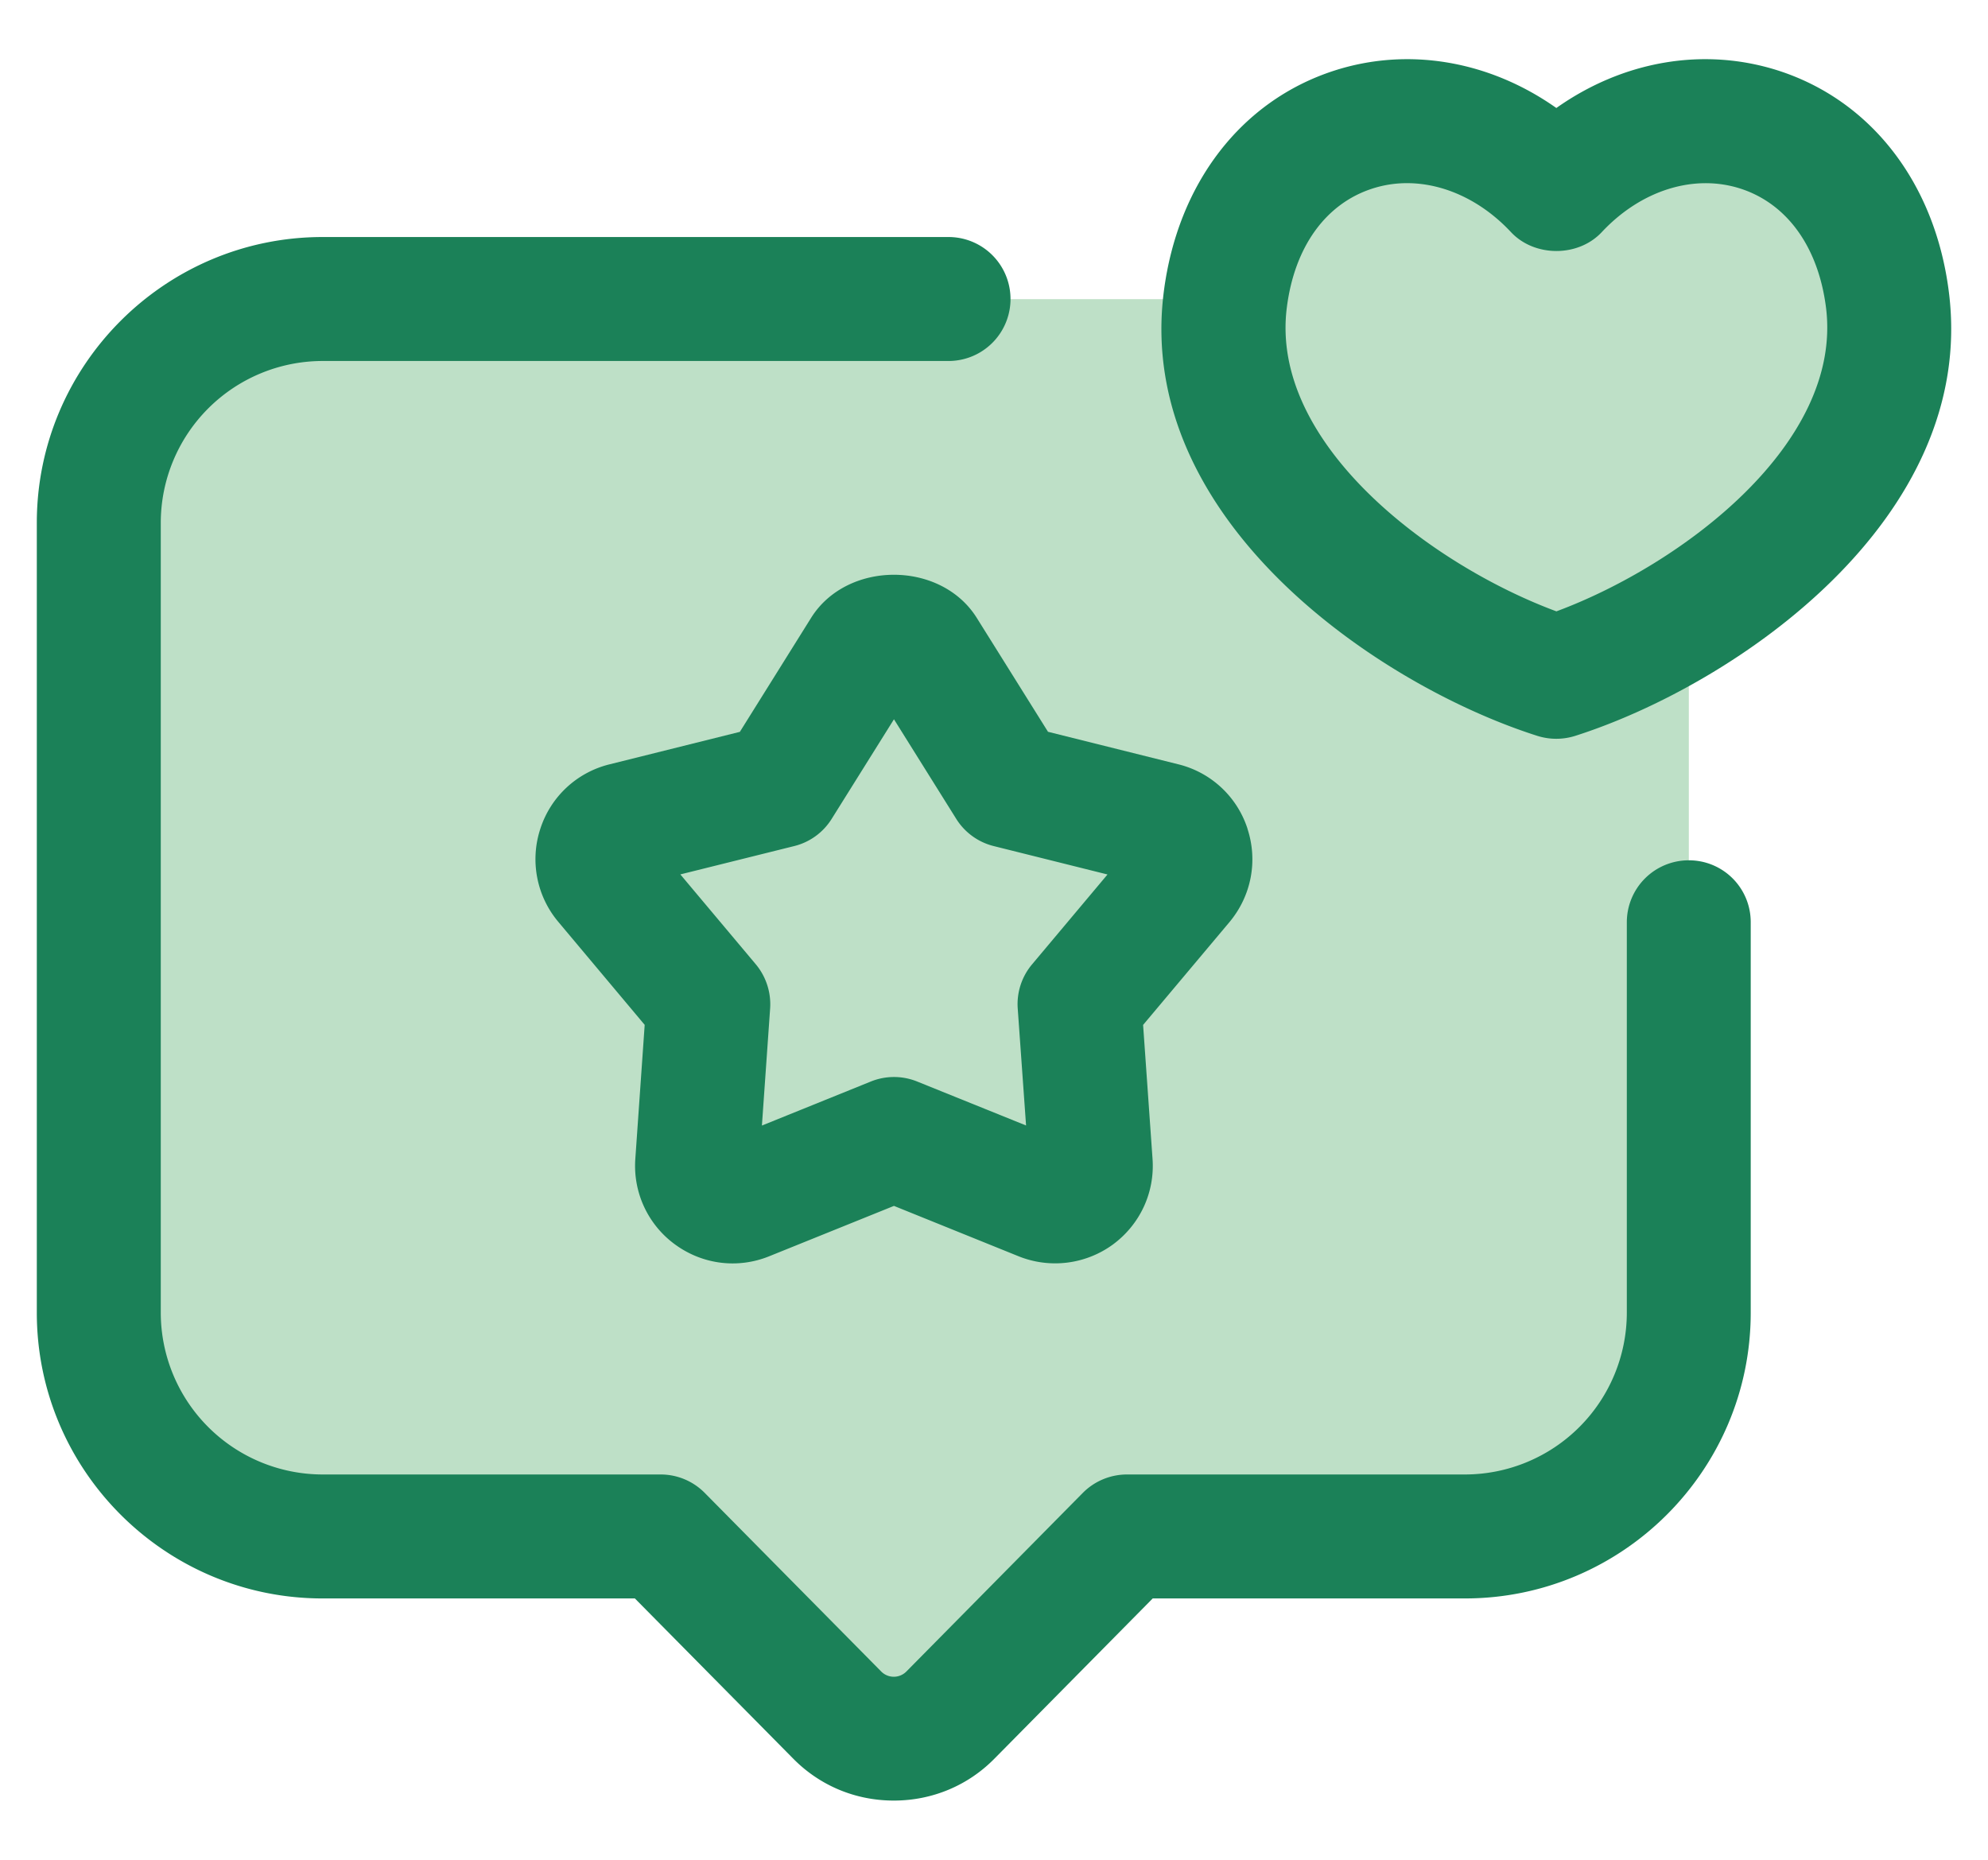
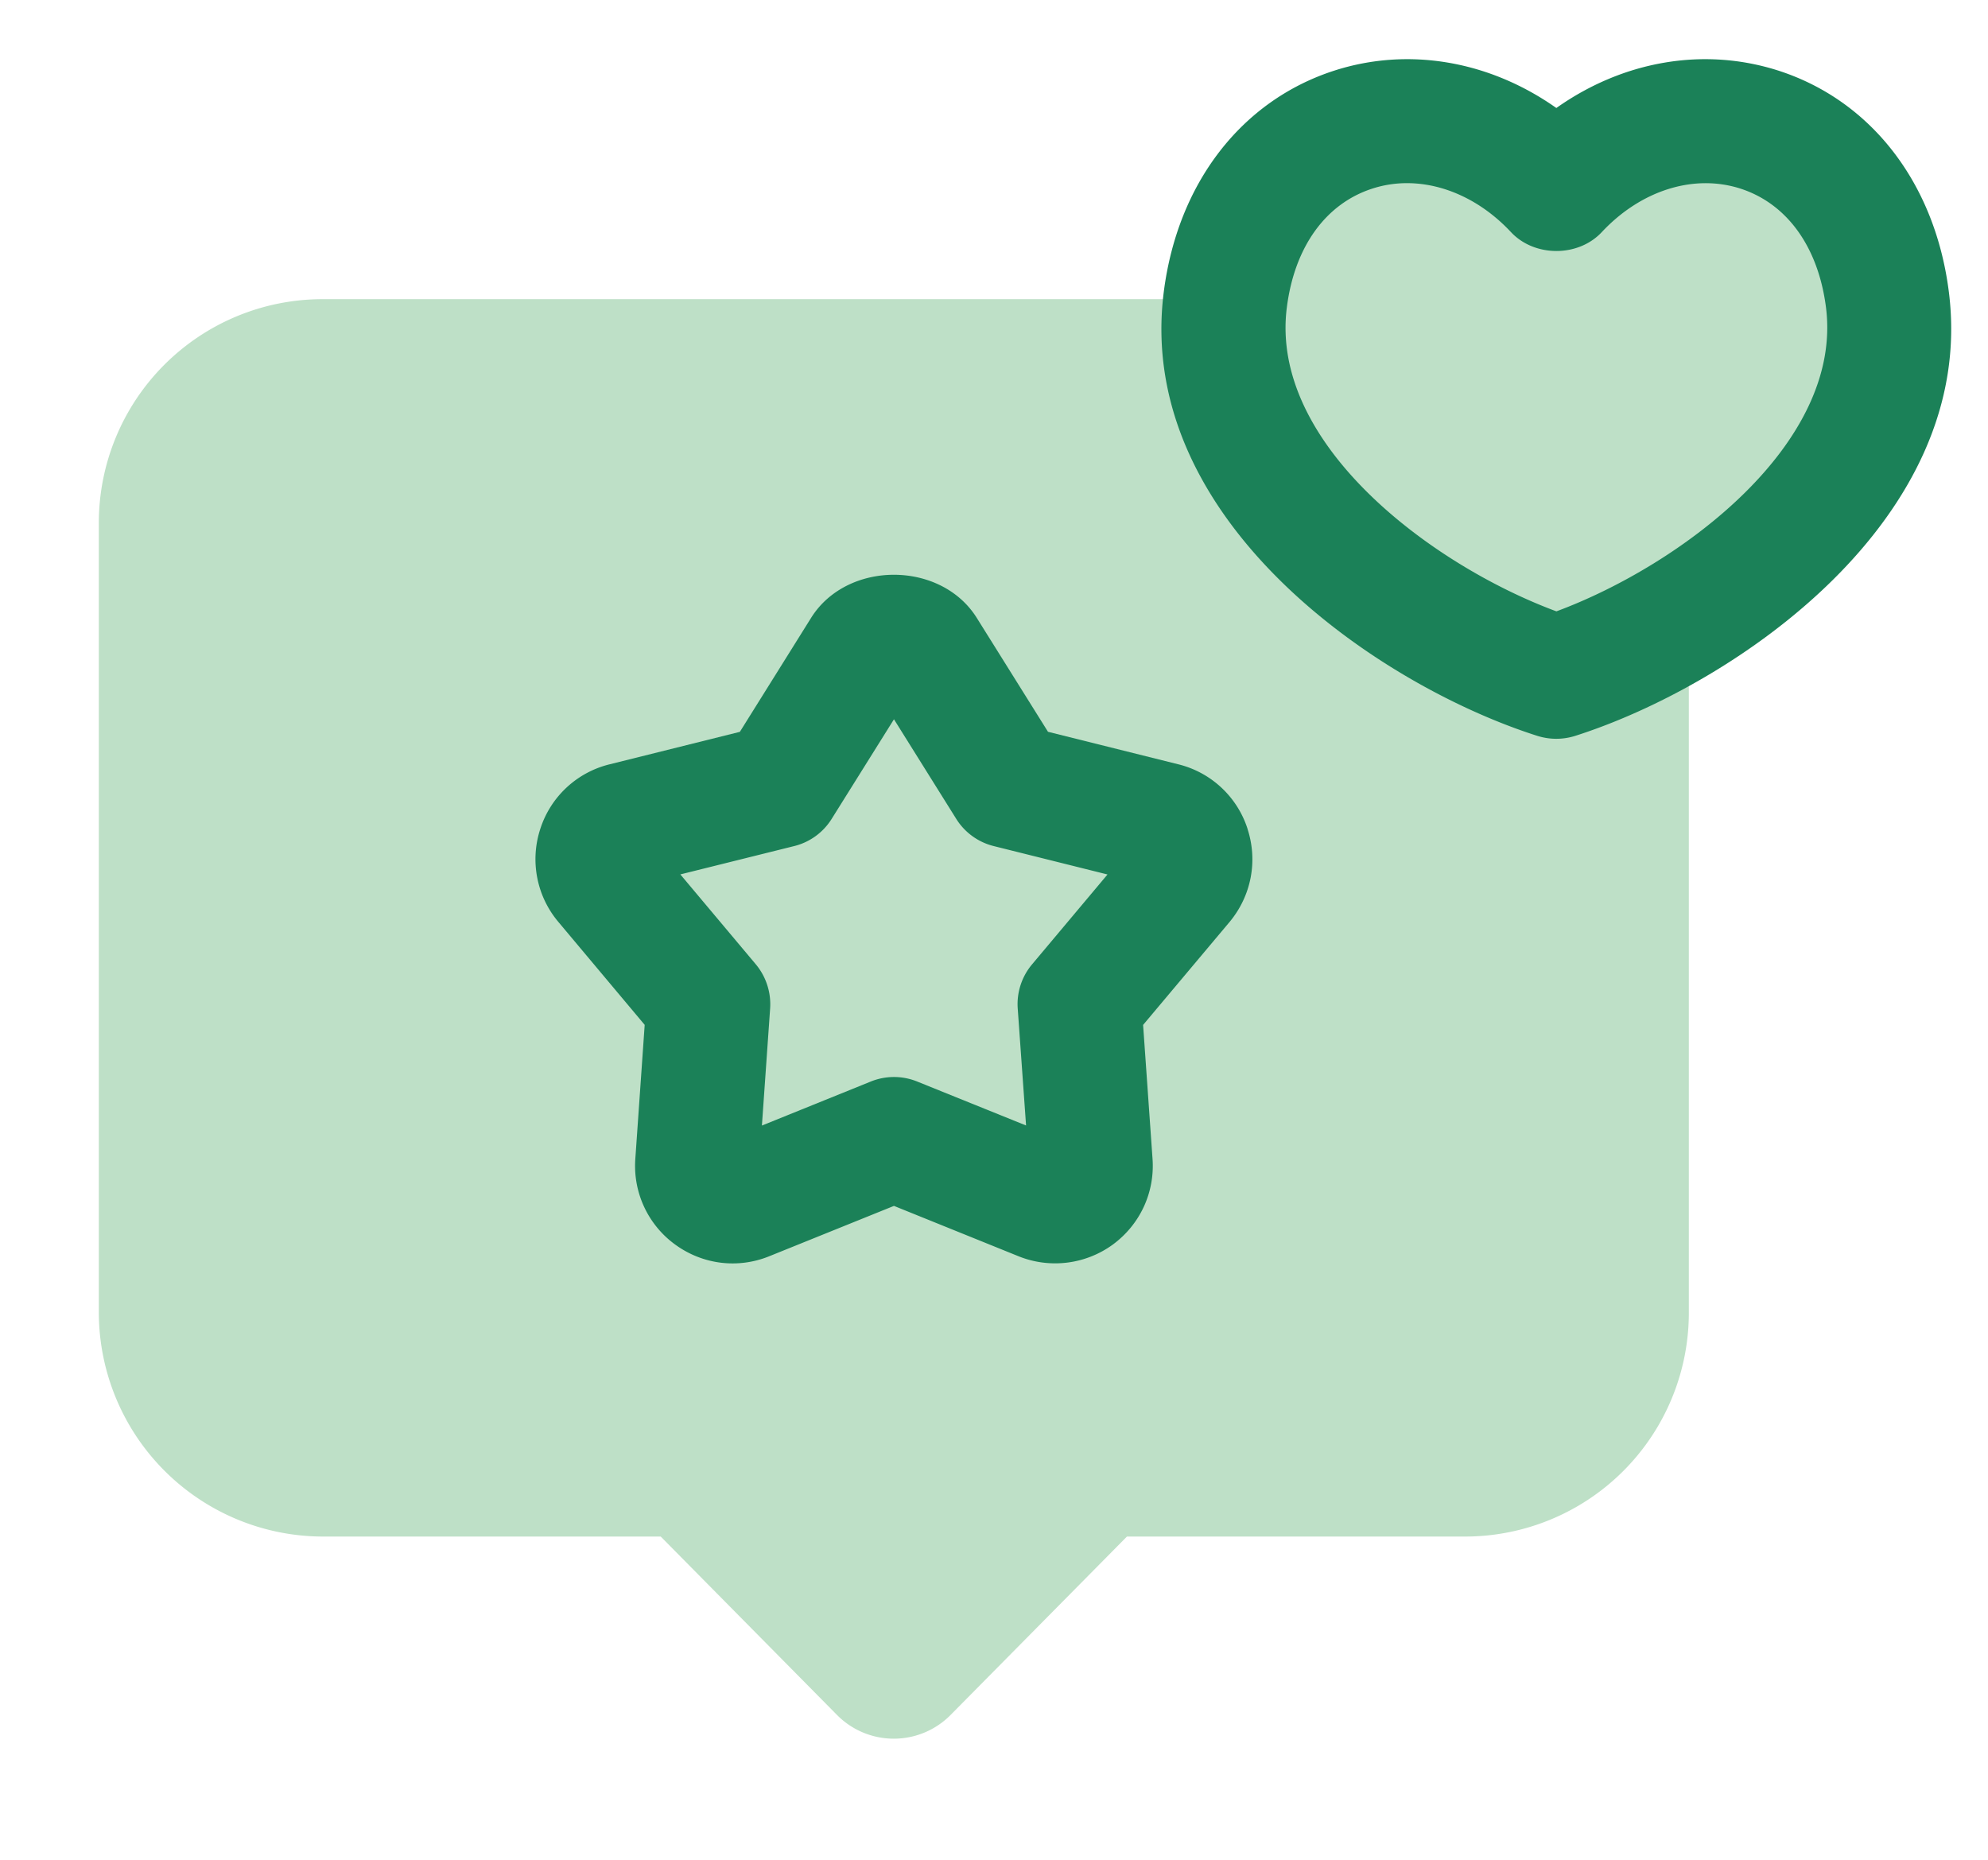
<svg xmlns="http://www.w3.org/2000/svg" width="31" height="29" fill="none">
  <path fill="#BEE0C7" d="M26.335 20.47a3.49 3.49 0 0 1-3.49 3.49h-5.272l-2.75 2.782a1.245 1.245 0 0 1-1.771 0l-2.749-2.782H5.031a3.5 3.5 0 0 1-3.49-3.49V8.155a3.49 3.49 0 0 1 3.49-3.49h17.814a3.49 3.49 0 0 1 3.49 3.49v12.317Z" />
  <path fill="#BEE0C7" d="m14.412 10.148 1.317 2.107 2.41.6c.4.1.558.585.293.9l-1.597 1.902.174 2.478a.558.558 0 0 1-.765.556l-2.303-.93-2.303.93a.557.557 0 0 1-.765-.556l.174-2.478-1.597-1.903a.557.557 0 0 1 .292-.899l2.411-.6 1.316-2.107a.554.554 0 0 1 .943 0Zm9.858.407c-2.394-.763-5.519-3.063-5.162-5.879.366-2.89 3.35-3.655 5.162-1.715 1.811-1.94 4.796-1.175 5.161 1.715.355 2.816-2.768 5.114-5.161 5.88Z" />
  <path fill="#1B8158" d="M19.454 12.925a1.514 1.514 0 0 0-1.08-1.007l-2.032-.507-1.11-1.775c-.561-.898-2.025-.898-2.585 0l-1.11 1.776-2.03.506a1.513 1.513 0 0 0-1.082 1.008 1.518 1.518 0 0 0 .282 1.45l1.346 1.605-.146 2.089a1.516 1.516 0 0 0 .623 1.338c.428.311.977.38 1.468.18l1.942-.784 1.942.785a1.528 1.528 0 0 0 1.468-.18c.426-.312.66-.813.622-1.34l-.147-2.087 1.348-1.605c.339-.407.444-.95.28-1.452Zm-3.36 2.112a.964.964 0 0 0-.224.69L16 17.55l-1.697-.685a.962.962 0 0 0-.725 0l-1.697.686.128-1.825a.973.973 0 0 0-.223-.689l-1.177-1.402 1.776-.442a.96.96 0 0 0 .585-.426l.97-1.551.97 1.551a.964.964 0 0 0 .585.426l1.775.443-1.176 1.401Z" />
-   <path fill="#1B8158" d="M26.334 13.415a.966.966 0 0 0-.966.967v6.087a2.526 2.526 0 0 1-2.523 2.523h-5.273a.972.972 0 0 0-.688.288l-2.751 2.785a.276.276 0 0 1-.394-.003L10.99 23.28a.966.966 0 0 0-.687-.288H5.03a2.526 2.526 0 0 1-2.523-2.523V8.153A2.526 2.526 0 0 1 5.03 5.629h9.761a.966.966 0 0 0 0-1.933h-9.76c-2.457 0-4.457 2-4.457 4.457v12.316c0 2.457 2 4.456 4.456 4.456H9.9l2.461 2.49c.417.427.976.662 1.577.662.6 0 1.16-.236 1.573-.658l2.464-2.494h4.869c2.456 0 4.456-2 4.456-4.456v-6.087a.963.963 0 0 0-.965-.967Z" />
  <path fill="#1B8158" d="M30.39 4.555c-.213-1.694-1.207-2.984-2.656-3.453-1.17-.376-2.43-.15-3.465.582-1.037-.732-2.3-.958-3.465-.582-1.45.469-2.442 1.76-2.657 3.453-.449 3.545 3.335 6.127 5.827 6.92a.98.98 0 0 0 .588 0c2.492-.795 6.275-3.378 5.828-6.92Zm-6.12 4.978c-1.951-.723-4.473-2.613-4.204-4.736.119-.945.605-1.621 1.333-1.856a1.75 1.75 0 0 1 .542-.085c.572 0 1.16.27 1.622.765.368.391 1.047.39 1.413 0 .61-.653 1.436-.914 2.164-.68.728.235 1.214.911 1.334 1.855.266 2.122-2.254 4.013-4.204 4.737Z" />
</svg>